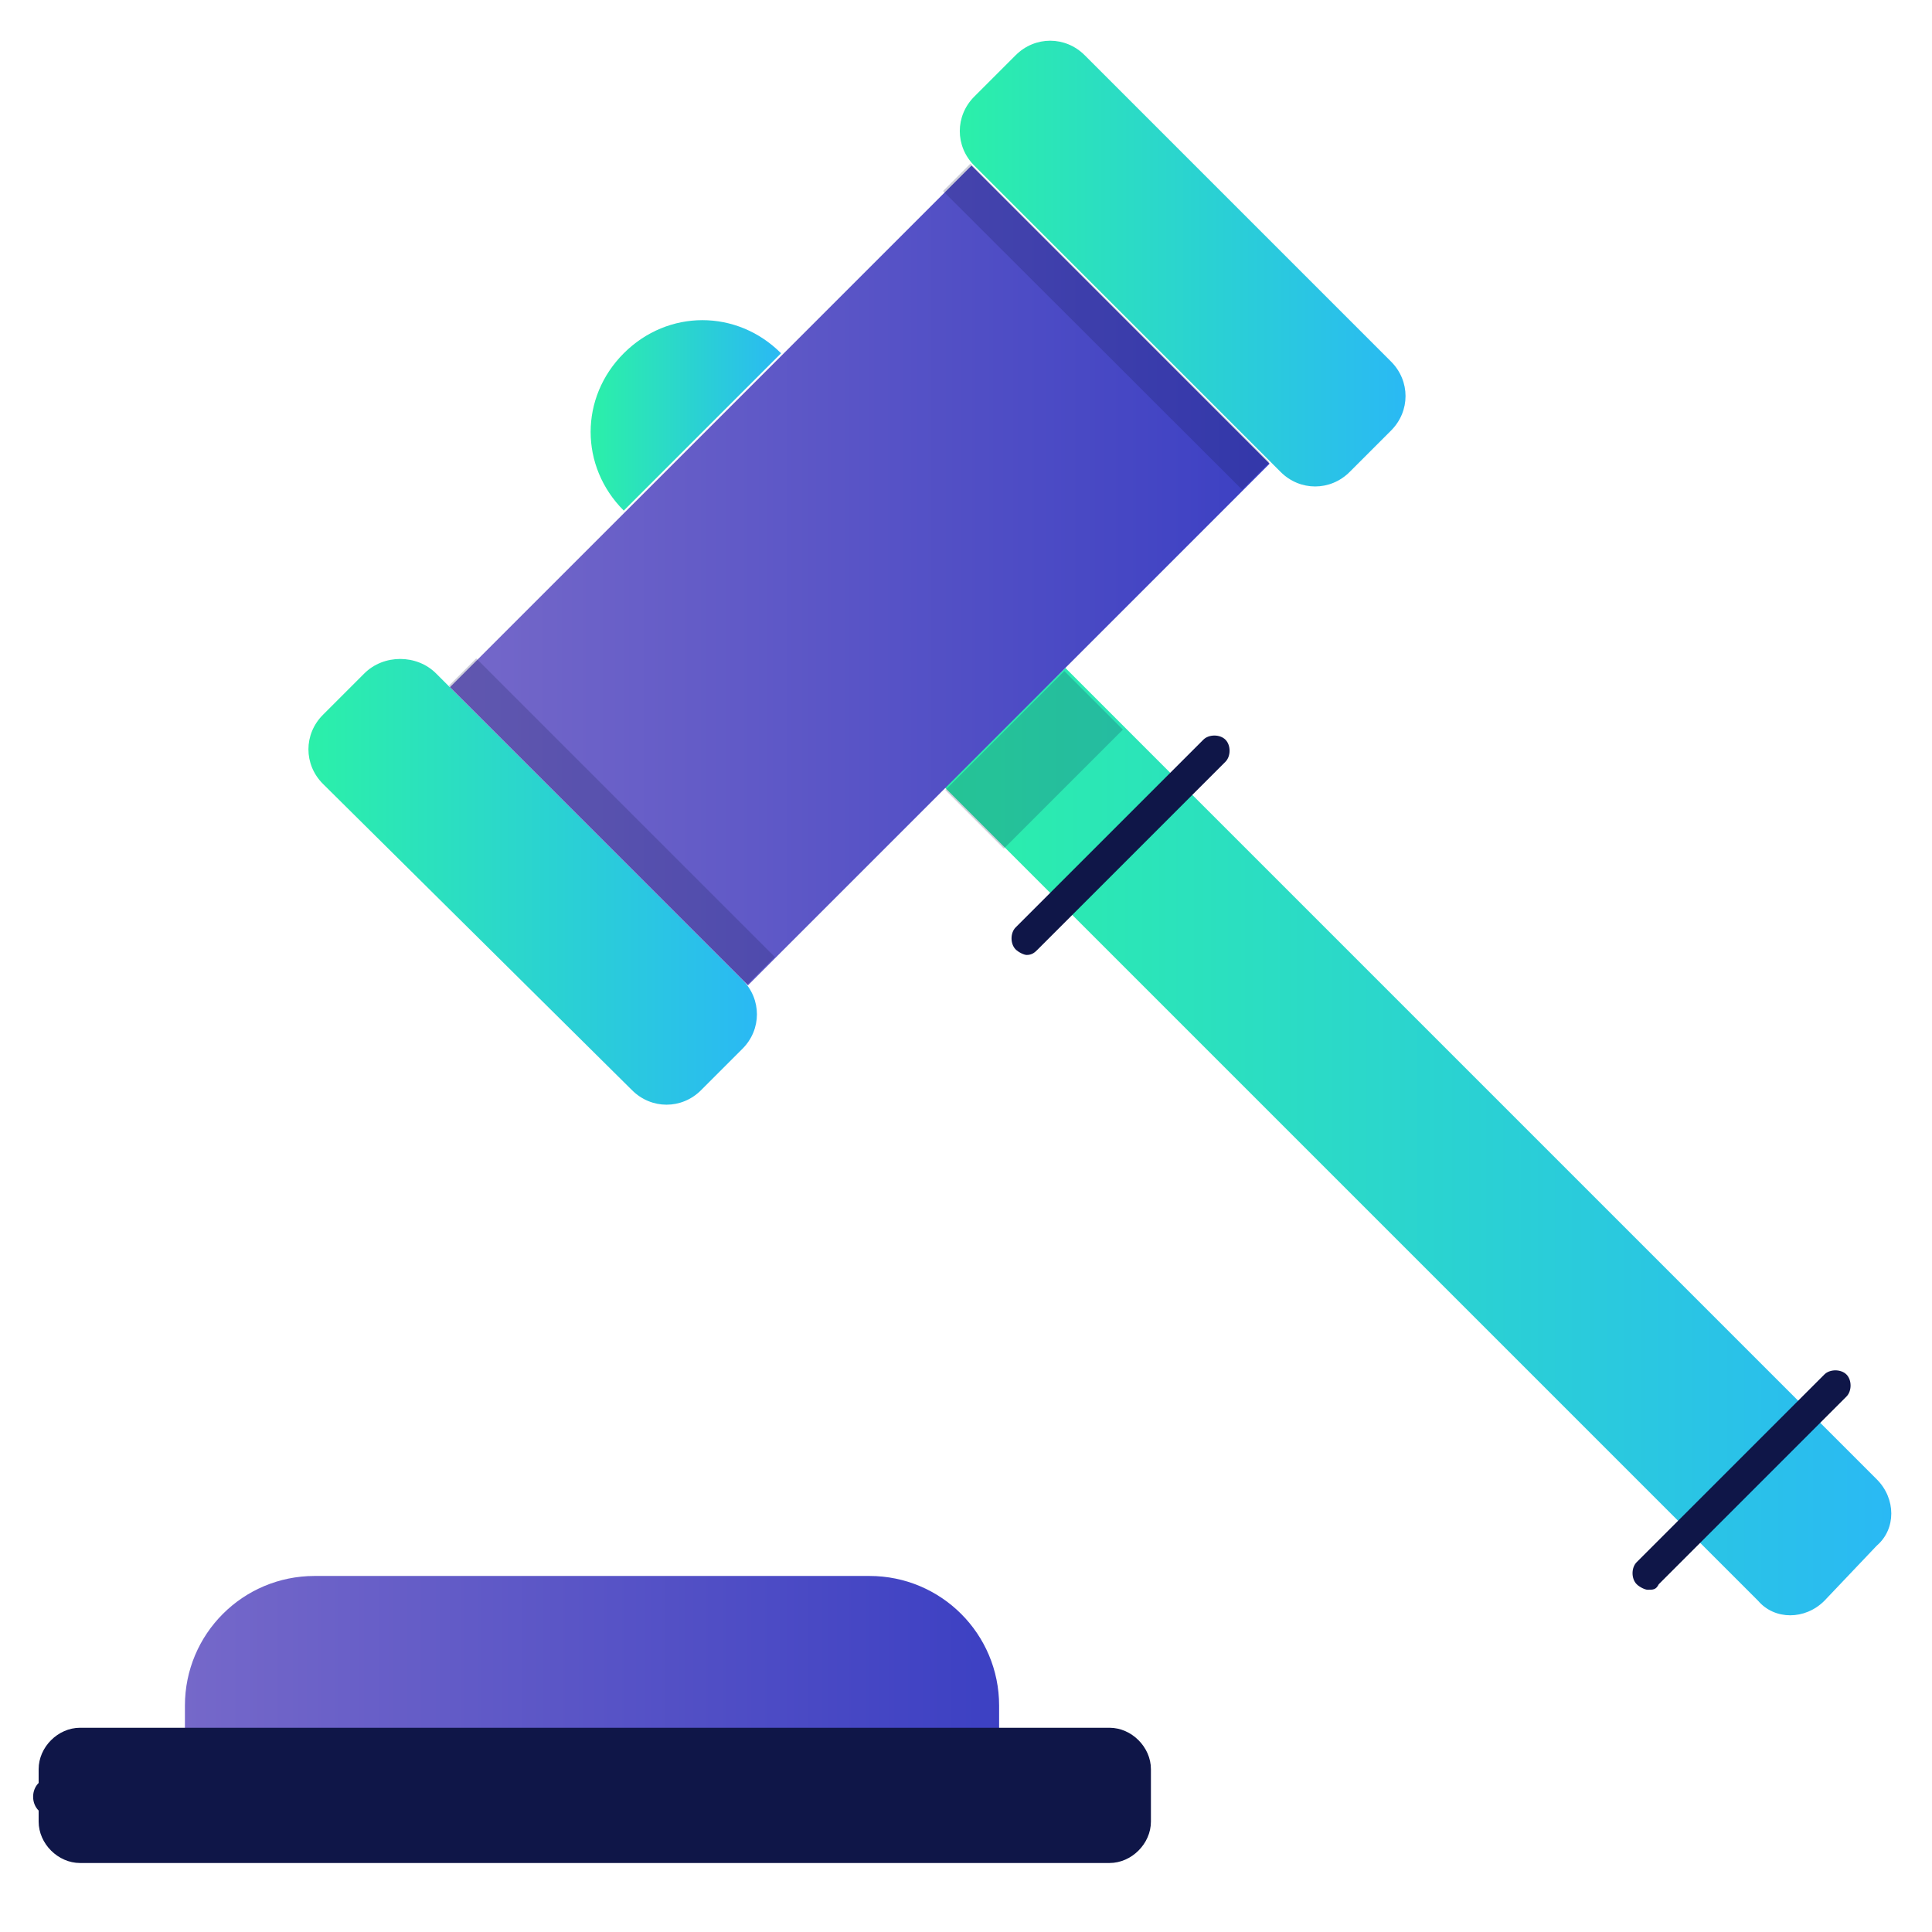
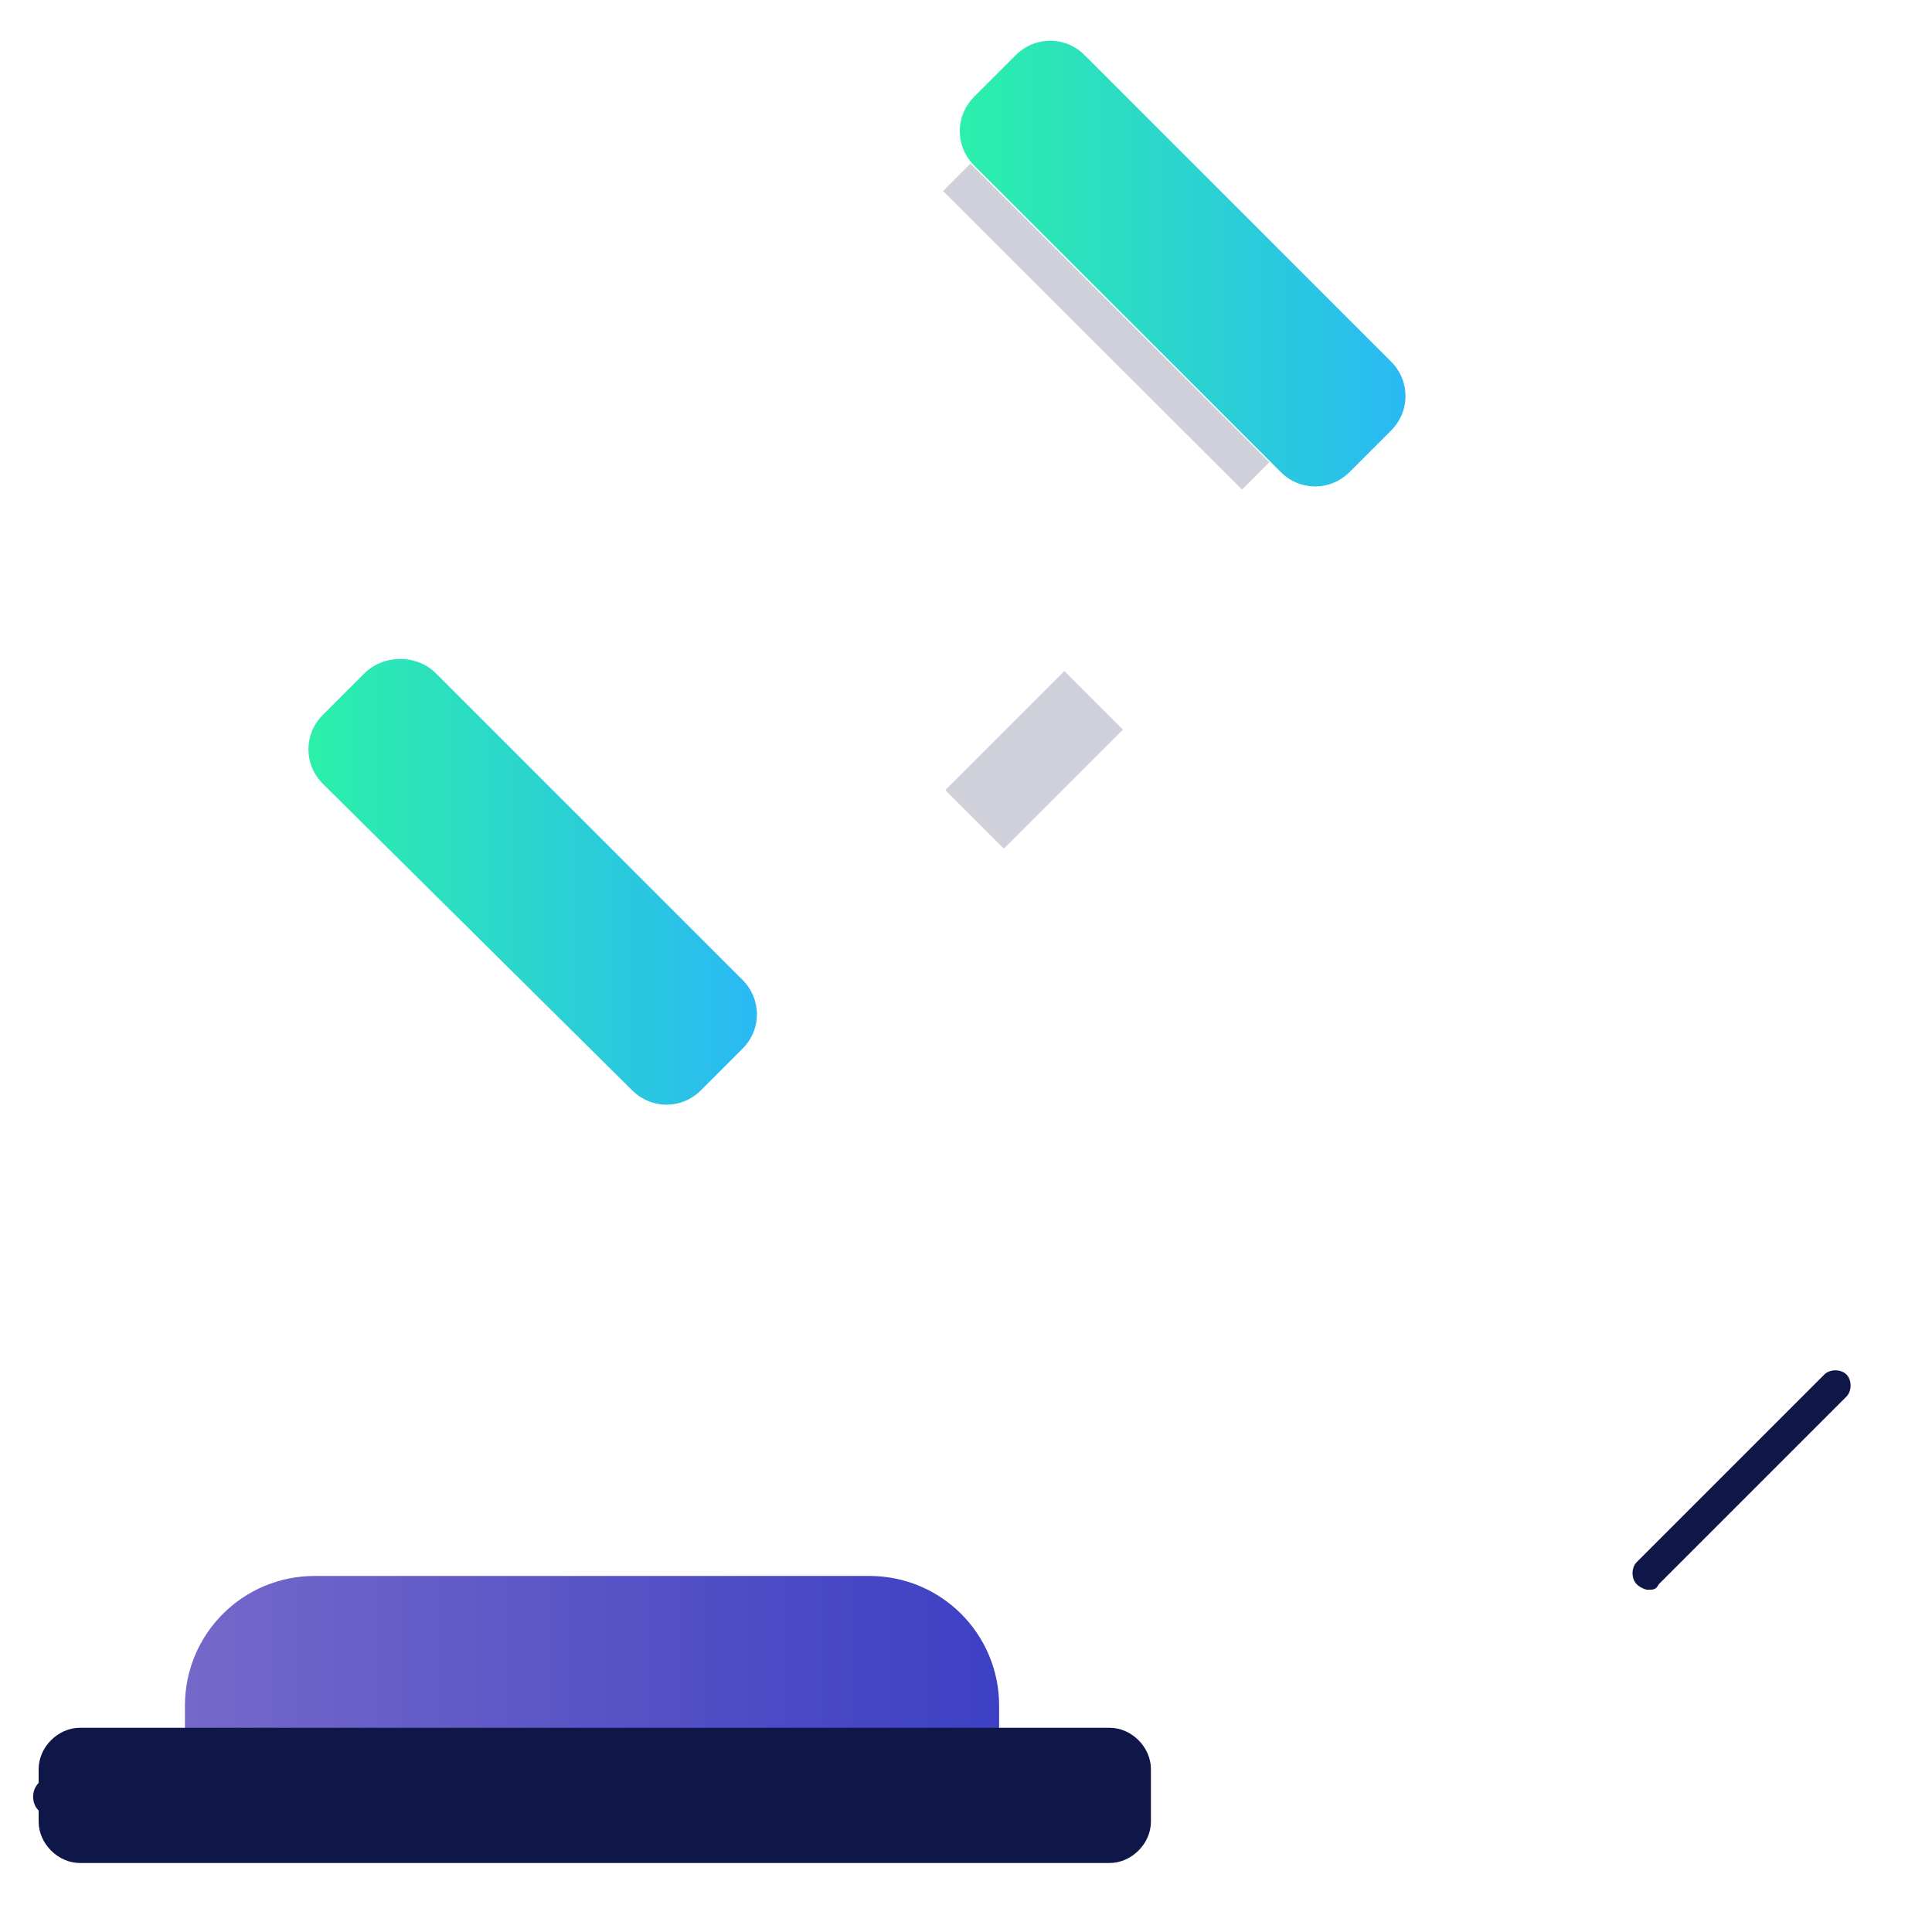
<svg xmlns="http://www.w3.org/2000/svg" version="1.1" id="Calque_1" x="0px" y="0px" viewBox="0 0 70 70" style="enable-background:new 0 0 70 70;" xml:space="preserve">
  <style type="text/css">
	.st0{fill:url(#SVGID_1_);}
	.st1{fill:#0F1648;}
	.st2{fill:url(#SVGID_2_);}
	.st3{fill:url(#SVGID_3_);}
	.st4{fill:url(#SVGID_4_);}
	.st5{fill:url(#SVGID_5_);}
	.st6{fill:none;stroke:#0F1648;stroke-width:2;stroke-linecap:round;stroke-miterlimit:10;}
	.st7{fill:url(#SVGID_6_);}
	.st8{opacity:0.2;fill:#0F1648;enable-background:new    ;}
</style>
  <g id="Calque_2_7_">
    <g id="Picto_6_">
      <linearGradient id="SVGID_1_" gradientUnits="userSpaceOnUse" x1="34.21" y1="29.388" x2="68.487" y2="29.388" gradientTransform="matrix(1 0 0 -1 3.699301e-03 70.725)">
        <stop offset="0" style="stop-color:#2BF0A9" />
        <stop offset="1" style="stop-color:#2AB9F4" />
      </linearGradient>
-       <path class="st0" d="M38.6,24.2L68,53.6c0.7,0.7,0.7,1.8,0,2.4L66.1,58c-0.7,0.7-1.8,0.7-2.4,0L34.2,28.5l0,0L38.6,24.2L38.6,24.2    z" />
      <path class="st1" d="M59.7,57.6c-0.1,0-0.3-0.1-0.4-0.2c-0.2-0.2-0.2-0.6,0-0.8l6.8-6.8c0.2-0.2,0.6-0.2,0.8,0s0.2,0.6,0,0.8    l-6.8,6.8C60,57.6,59.9,57.6,59.7,57.6z" />
-       <path class="st1" d="M37.2,34.6c-0.1,0-0.3-0.1-0.4-0.2c-0.2-0.2-0.2-0.6,0-0.8l6.8-6.8c0.2-0.2,0.6-0.2,0.8,0    c0.2,0.2,0.2,0.6,0,0.8l-6.8,6.8C37.5,34.5,37.4,34.6,37.2,34.6z" />
      <linearGradient id="SVGID_2_" gradientUnits="userSpaceOnUse" x1="34.725" y1="61.15" x2="50.984" y2="61.15" gradientTransform="matrix(1 0 0 -1 1.567700e-03 70.726)">
        <stop offset="0" style="stop-color:#2BF0A9" />
        <stop offset="1" style="stop-color:#2AB9F4" />
      </linearGradient>
      <path class="st2" d="M39.3,2l11.1,11.1c0.7,0.7,0.7,1.8,0,2.5l-1.5,1.5c-0.7,0.7-1.8,0.7-2.5,0L35.3,6c-0.7-0.7-0.7-1.8,0-2.5    L36.8,2C37.5,1.3,38.6,1.3,39.3,2z" />
      <linearGradient id="SVGID_3_" gradientUnits="userSpaceOnUse" x1="11.163" y1="38.758" x2="27.422" y2="38.758" gradientTransform="matrix(1 0 0 -1 -4.867998e-03 70.722)">
        <stop offset="0" style="stop-color:#2BF0A9" />
        <stop offset="1" style="stop-color:#2AB9F4" />
      </linearGradient>
      <path class="st3" d="M15.8,24.4l11.1,11.1c0.7,0.7,0.7,1.8,0,2.5l-1.5,1.5c-0.7,0.7-1.8,0.7-2.5,0L11.7,28.4    c-0.7-0.7-0.7-1.8,0-2.5l1.5-1.5C13.9,23.7,15.1,23.7,15.8,24.4z" />
      <linearGradient id="SVGID_4_" gradientUnits="userSpaceOnUse" x1="16.282" y1="49.878" x2="46.008" y2="49.878" gradientTransform="matrix(1 0 0 -1 -5.394979e-03 70.72)">
        <stop offset="0" style="stop-color:#7568C9" />
        <stop offset="1" style="stop-color:#3C40C3" />
      </linearGradient>
-       <polygon class="st4" points="35.2,6 46,16.8 27.1,35.7 16.3,24.9   " />
      <linearGradient id="SVGID_5_" gradientUnits="userSpaceOnUse" x1="21.458" y1="55.625" x2="28.313" y2="55.625" gradientTransform="matrix(1 0 0 -1 0 70.724)">
        <stop offset="0" style="stop-color:#2BF0A9" />
        <stop offset="1" style="stop-color:#2AB9F4" />
      </linearGradient>
-       <path class="st5" d="M22.6,18.5c-1.6-1.6-1.6-4.1,0-5.7s4.1-1.6,5.7,0" />
      <path class="st6" d="M41.2,21" />
      <path class="st6" d="M31.3,11.1" />
      <path class="st6" d="M30.3,31.2" />
      <path class="st6" d="M20.7,21.5" />
      <path class="st1" d="M40.6,65.8H1.9c-0.4,0-0.7-0.3-0.7-0.7c0-0.4,0.3-0.7,0.7-0.7h38.7c0.4,0,0.7,0.3,0.7,0.7    C41.4,65.5,41,65.8,40.6,65.8z" />
      <linearGradient id="SVGID_6_" gradientUnits="userSpaceOnUse" x1="6.708" y1="9.655" x2="36.285" y2="9.655" gradientTransform="matrix(1 0 0 -1 0 70.724)">
        <stop offset="0" style="stop-color:#7568C9" />
        <stop offset="1" style="stop-color:#3C40C3" />
      </linearGradient>
      <path class="st7" d="M11.4,57.1h20.1c2.6,0,4.7,2.1,4.7,4.7c0,0,0,0,0,0v3.3l0,0H6.7l0,0v-3.3C6.7,59.2,8.8,57.1,11.4,57.1    C11.4,57.1,11.4,57.1,11.4,57.1z" />
      <rect x="39.4" y="4.2" transform="matrix(0.707 -0.708 0.708 0.707 3.339 31.847)" class="st8" width="1.4" height="15.3" />
-       <rect x="21.5" y="22.1" transform="matrix(0.707 -0.707 0.707 0.707 -14.561 24.421)" class="st8" width="1.4" height="15.3" />
      <rect x="34.4" y="26" transform="matrix(0.707 -0.707 0.707 0.707 -8.452 34.565)" class="st8" width="6.1" height="3" />
      <path class="st1" d="M2.9,62.6h37.3c0.8,0,1.5,0.7,1.5,1.5V66c0,0.8-0.7,1.5-1.5,1.5H2.9c-0.8,0-1.5-0.7-1.5-1.5v-1.9    C1.4,63.3,2.1,62.6,2.9,62.6z" />
    </g>
  </g>
</svg>